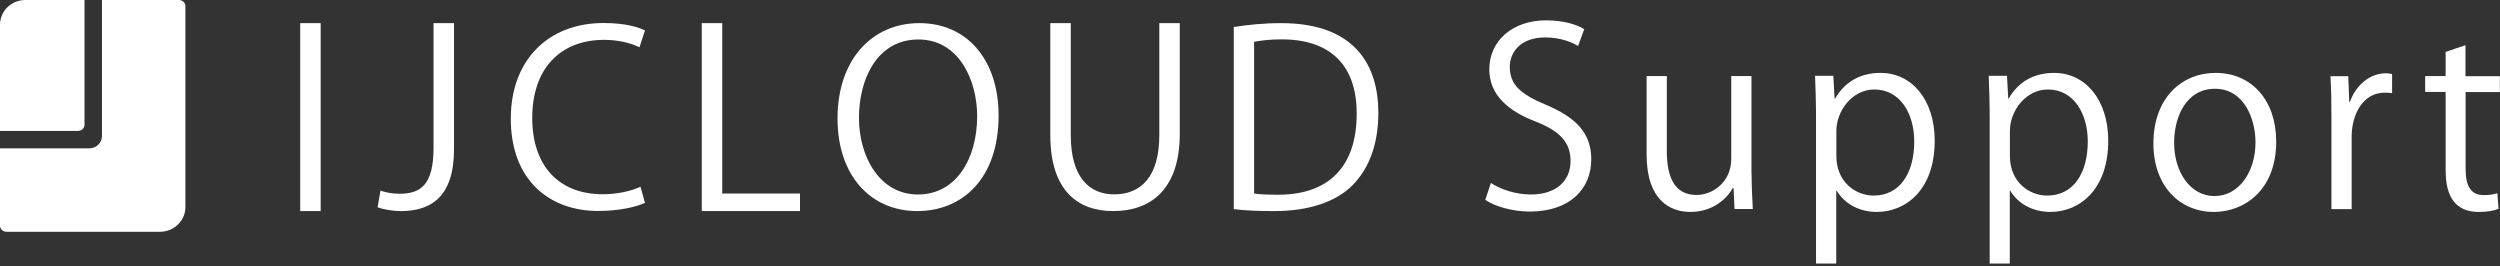
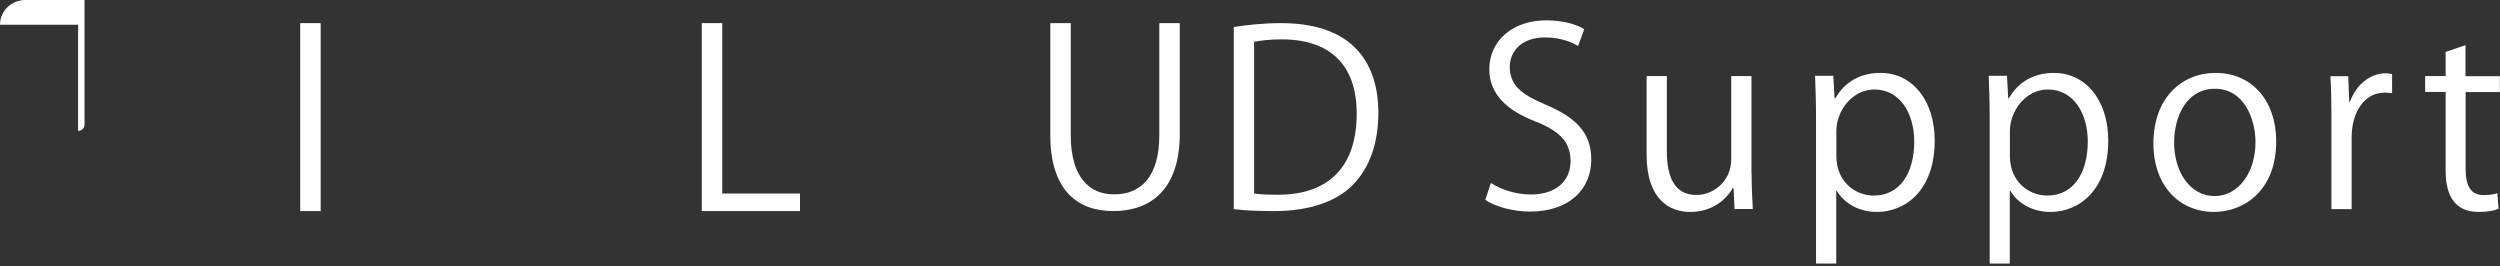
<svg xmlns="http://www.w3.org/2000/svg" version="1.1" id="レイヤー_1" x="0px" y="0px" viewBox="0 0 2064.4 220" style="enable-background:new 0 0 2064.4 220;" xml:space="preserve">
  <rect x="0" y="0" width="2064.4" height="220" fill="#333333" stroke="none" />
  <style type="text/css">
	.st0{fill:#FFFFFF;}
</style>
  <g>
-     <path class="st0" d="M84.2,0h63.6c2.9,0,5.3,2.3,5.3,5.1V171c0,11.2-9.4,20.4-21,20.4H5.3c-2.9,0-5.3-2.3-5.3-5.1v-63.8h73.7   c5.8,0,10.5-4.6,10.5-10.2V0z" />
-     <path class="st0" d="M0,20.4C0,9.1,9.4,0,21,0h48.8v103c0,2.8-2.4,5.1-5.3,5.1H0V20.4z" />
+     <path class="st0" d="M0,20.4C0,9.1,9.4,0,21,0h48.8v103c0,2.8-2.4,5.1-5.3,5.1V20.4z" />
  </g>
  <rect x="247.9" y="19.1" class="st0" width="16.9" height="155.2" />
-   <path class="st0" d="M358,19.1v102.8c0,30.3-10.2,38.1-28.1,38.1c-6.3,0-11.8-1.2-15.7-2.6l-2.4,13.7c4.3,1.8,12.4,3.2,19.3,3.2  c24.8,0,43.8-11.8,43.8-51V19.1H358z" />
-   <path class="st0" d="M497.8,160.4c-36.3,0-58.3-23.4-58.3-63c0-41.6,24-64.5,59.3-64.5c12.2,0,22.2,2.8,29.3,6.1l4.5-13.9  c-4.9-2.4-15.7-6.1-34.2-6.1c-45.4,0-76.6,30.3-76.6,79c0,51.1,32.2,76.2,72.1,76.2c17.7,0,31.6-3.4,38.7-6.7l-3.7-13.3  C521.2,157.8,509.6,160.4,497.8,160.4z" />
  <polygon class="st0" points="596.4,159.8 596.4,19.1 579.5,19.1 579.5,174.3 660.6,174.3 660.6,159.8 " />
-   <path class="st0" d="M759.2,19.1c-38.9,0-67.6,29.8-67.6,78.8c0,47,27.3,76.4,65.8,76.4c36.7,0,67.2-26.1,67.2-79  C824.6,49.9,799,19.1,759.2,19.1z M758,160.6c-31.6,0-48.7-31.2-48.7-63.2s14.9-64.8,49.1-64.8c33.2,0,48.5,33.2,48.5,63.4  C806.9,130.4,790,160.6,758,160.6z" />
  <path class="st0" d="M957.3,19.1v92.6c0,33.9-14.9,48.8-37.3,48.8c-20.4,0-35.8-14.1-35.8-48.8V19.1h-16.9v92.4  c0,46.2,23,62.8,51.9,62.8c31,0,55-17.9,55-63.8V19.1H957.3z" />
  <path class="st0" d="M1057.9,19.1c-14.5,0-27.7,1.4-39.1,3.2v150.4c9.8,1.2,20.8,1.6,33.6,1.6c28.3,0,50.9-7.6,64.6-21.5  c14.7-15,21.2-35.7,21.2-60C1138.1,55.4,1120.2,19.1,1057.9,19.1z M1055.4,160.8c-7.3,0-14.7-0.2-19.8-1V34.5c5.3-1,13-2,22.8-2  c40.3,0,61.9,21.5,61.9,61.2C1120.4,137.4,1097.4,160.8,1055.4,160.8z" />
  <g>
    <g>
      <path class="st0" d="M1303.1,38c-4.4-2.8-14.1-7.1-27-7.1c-21.4,0-29.4,13.1-29.4,24.2c0,15.1,9.3,22.8,29.8,31.4    c24.8,10.5,37.5,23.2,37.5,45.1c0,24.4-17.7,43.1-50.8,43.1c-13.9,0-29-4.2-36.7-9.7l4.6-13.9c8.3,5.4,20.6,9.5,33.1,9.5    c20.6,0,32.7-11.1,32.7-27.6c0-15.1-8.3-24.4-28.2-32.4c-23.2-8.7-38.9-22.2-38.9-43.3c0-23.4,18.9-40.5,47-40.5    c14.5,0,25.6,3.6,31.4,7.3L1303.1,38z" />
      <path class="st0" d="M1446.4,143.4c0,11.3,0.6,20.8,1,29.2h-15.1l-0.8-17.3h-0.6c-5,8.7-16.3,19.7-35.1,19.7    c-16.5,0-36.1-9.5-36.1-47.4V62.8h16.7v61.9c0,21.4,6.2,36.3,24.6,36.3c13.1,0,28.6-10.5,28.6-29.8V62.8h16.7V143.4z" />
      <path class="st0" d="M1515.4,81.4c7.7-13.5,20.4-21.2,37.5-21.2c26,0,44.7,22.4,44.7,56c0,40.3-23.6,58.8-47.8,58.8    c-14.5,0-26.6-6.7-33.1-17.5h-0.4v60.1h-16.7V98.1c0-14.3-0.4-25.4-0.8-35.5h15.1l1,18.7H1515.4z M1516.4,128.9    c0,21.4,15.9,32.6,30.8,32.6c21.6,0,33.5-18.5,33.5-44.7c0-22.8-11.5-42.9-32.9-42.9c-18.7,0-31.4,18.1-31.4,34.1V128.9z" />
      <path class="st0" d="M1658.7,81.4c7.7-13.5,20.4-21.2,37.5-21.2c26,0,44.7,22.4,44.7,56c0,40.3-23.6,58.8-47.8,58.8    c-14.5,0-26.6-6.7-33.1-17.5h-0.4v60.1H1643V98.1c0-14.3-0.4-25.4-0.8-35.5h15.1l1,18.7H1658.7z M1659.7,128.9    c0,21.4,15.9,32.6,30.8,32.6c21.6,0,33.5-18.5,33.5-44.7c0-22.8-11.5-42.9-32.9-42.9c-18.7,0-31.4,18.1-31.4,34.1V128.9z" />
      <path class="st0" d="M1879.6,116.8c0,40.9-27,58.2-51.4,58.2c-28.2,0-50-21.2-50-56.6c0-37.5,23.4-58.2,51.4-58.2    C1859.6,60.2,1879.6,83.2,1879.6,116.8z M1829,73.3c-23.8,0-33.7,23.4-33.7,44.5c0,24.4,13.5,44.1,33.3,44.1    c20,0,33.9-19.7,33.9-44.5C1862.4,97.9,1853,73.3,1829,73.3z" />
      <path class="st0" d="M1975.3,76.9c-1.8-0.2-3.6-0.4-6-0.4c-18.1,0-27.4,17.9-27.4,36.5v59.7h-16.7v-77c0-11.7-0.2-22.4-0.8-32.8    h14.7l0.8,21.2h0.6c4.8-13.7,16.3-23.6,29.8-23.6c1.8,0,3.2,0.4,5,0.6V76.9z" />
      <path class="st0" d="M2019.4,42.9l16.5-5.6v25.6h28.4v13.1H2036v63.5c0,13.9,4.2,21.6,14.9,21.6c5,0,8.5-0.6,11.3-1.6l1,12.9    c-3.6,1.6-9.3,2.6-16.3,2.6c-26.6,0-27.4-24.2-27.4-35.9V75.9h-16.9V62.8h16.9V42.9z" />
    </g>
  </g>
</svg>